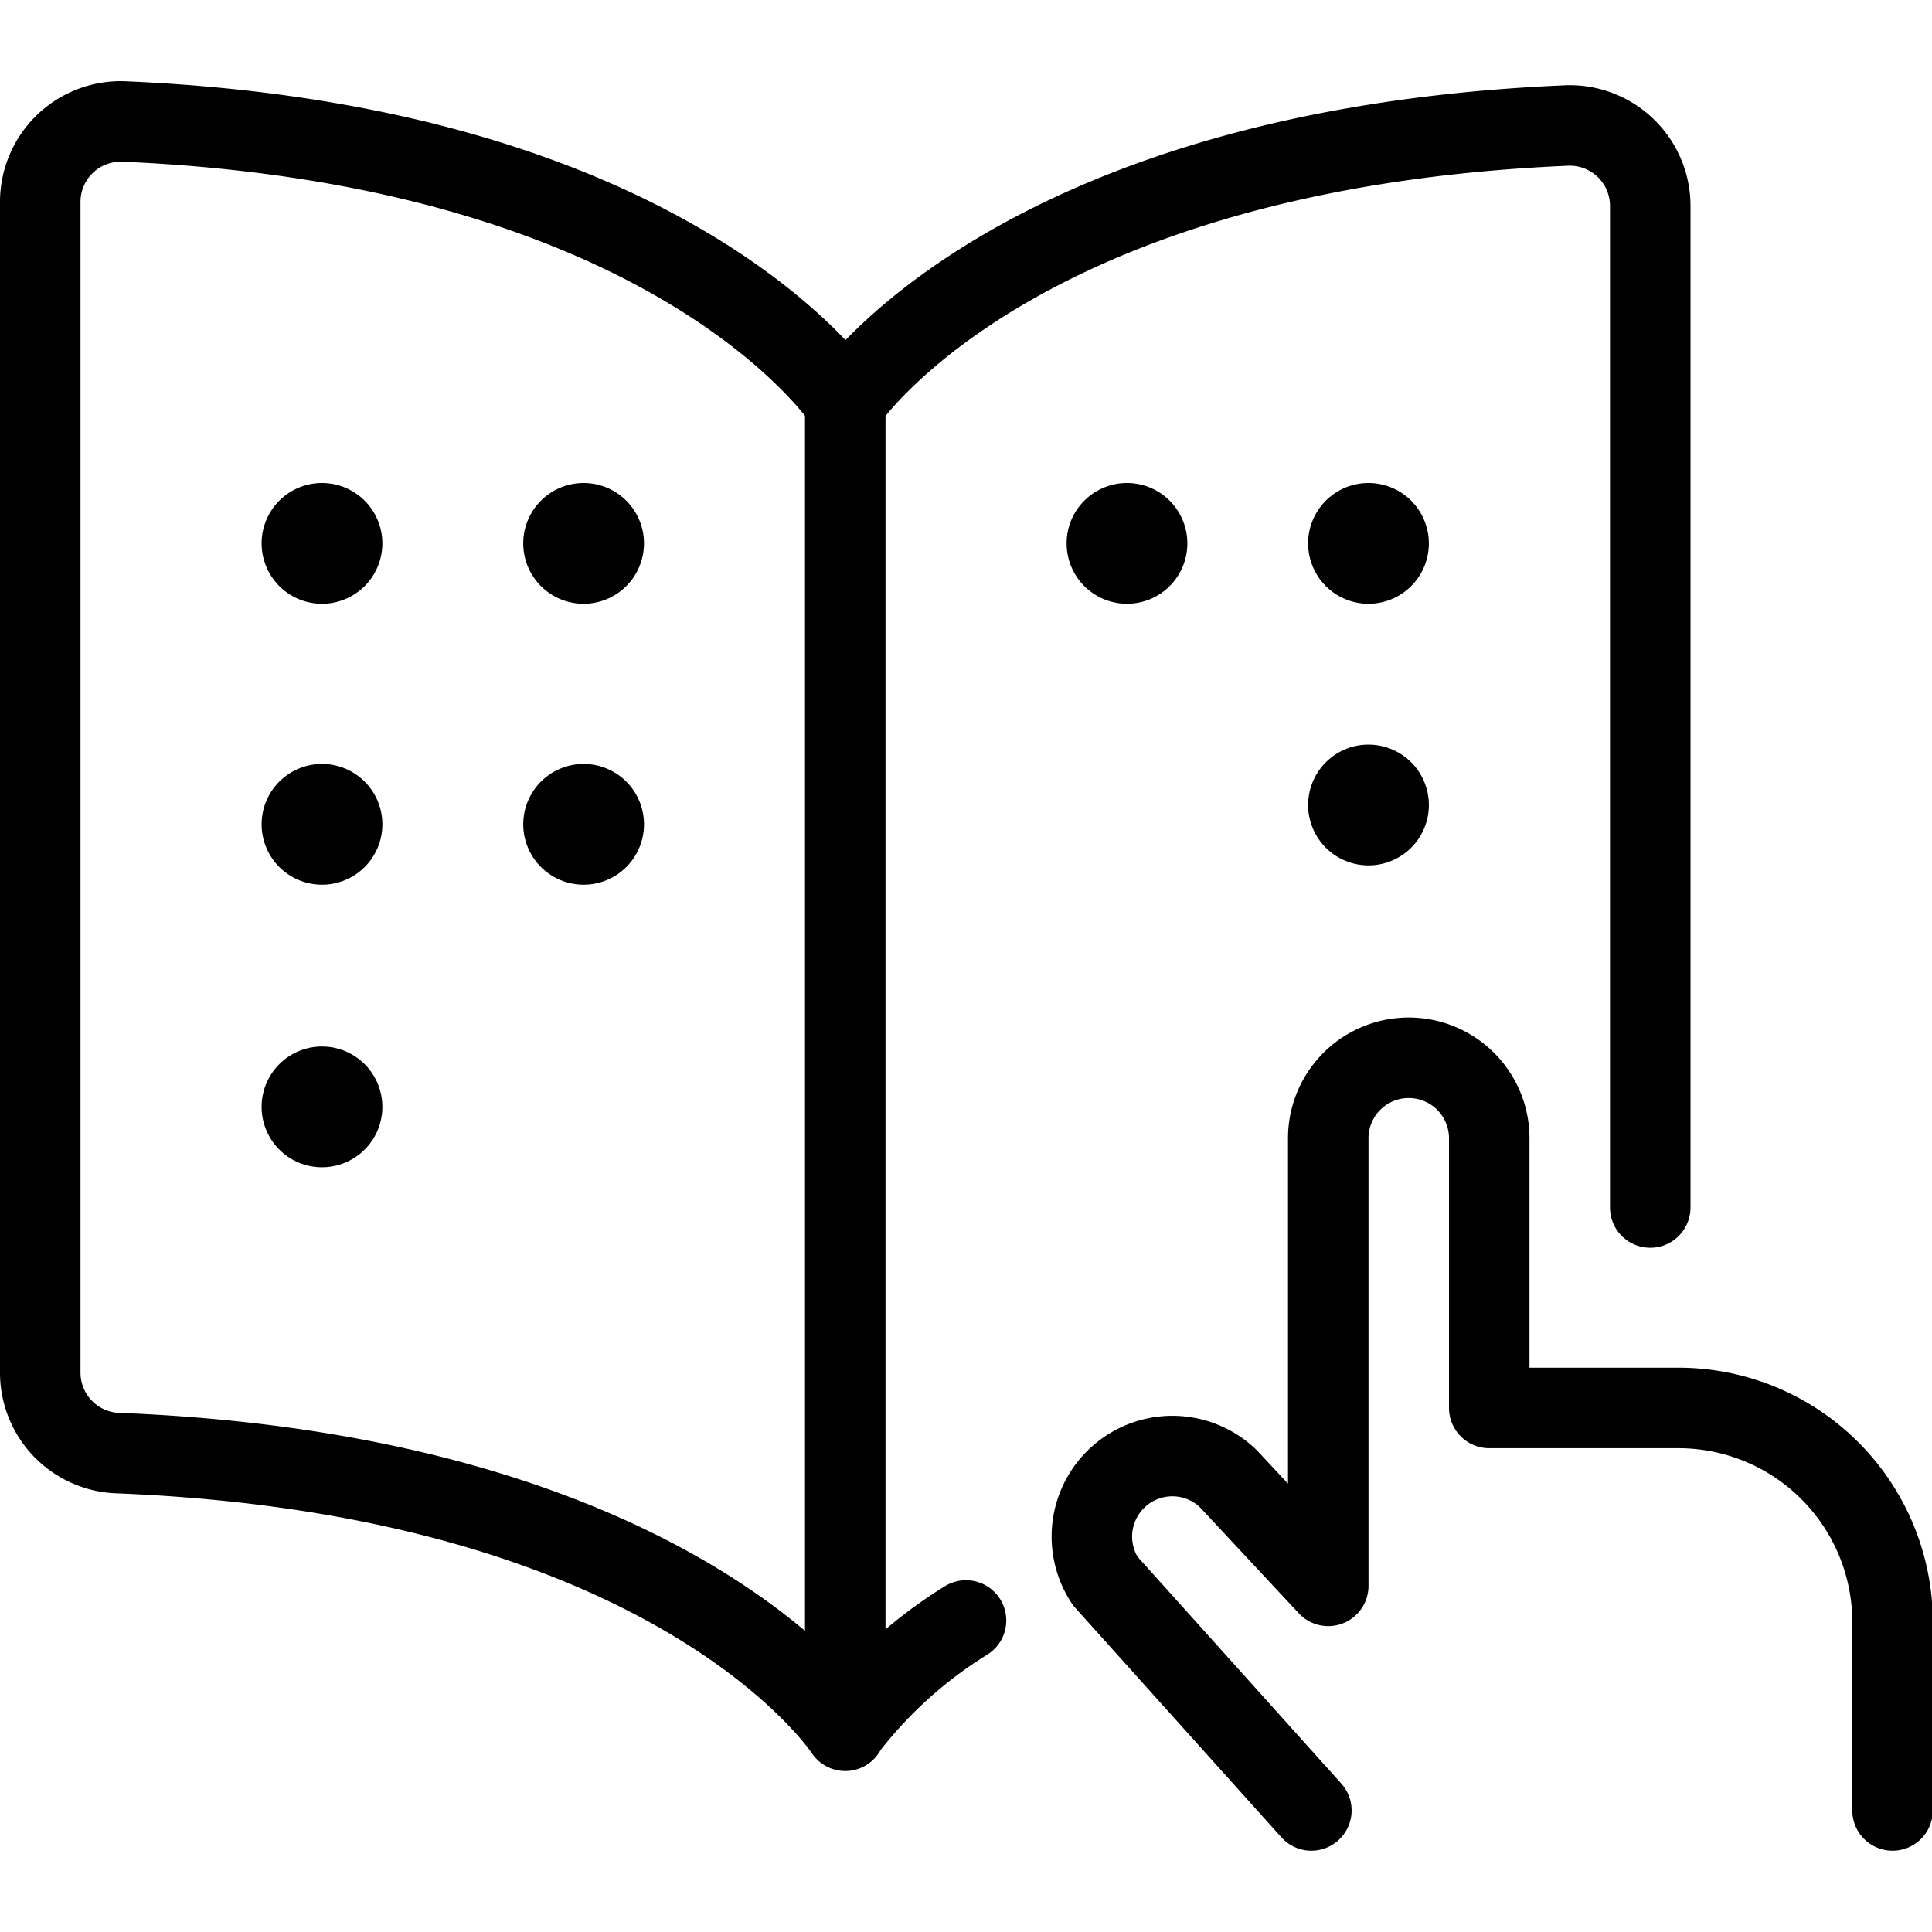
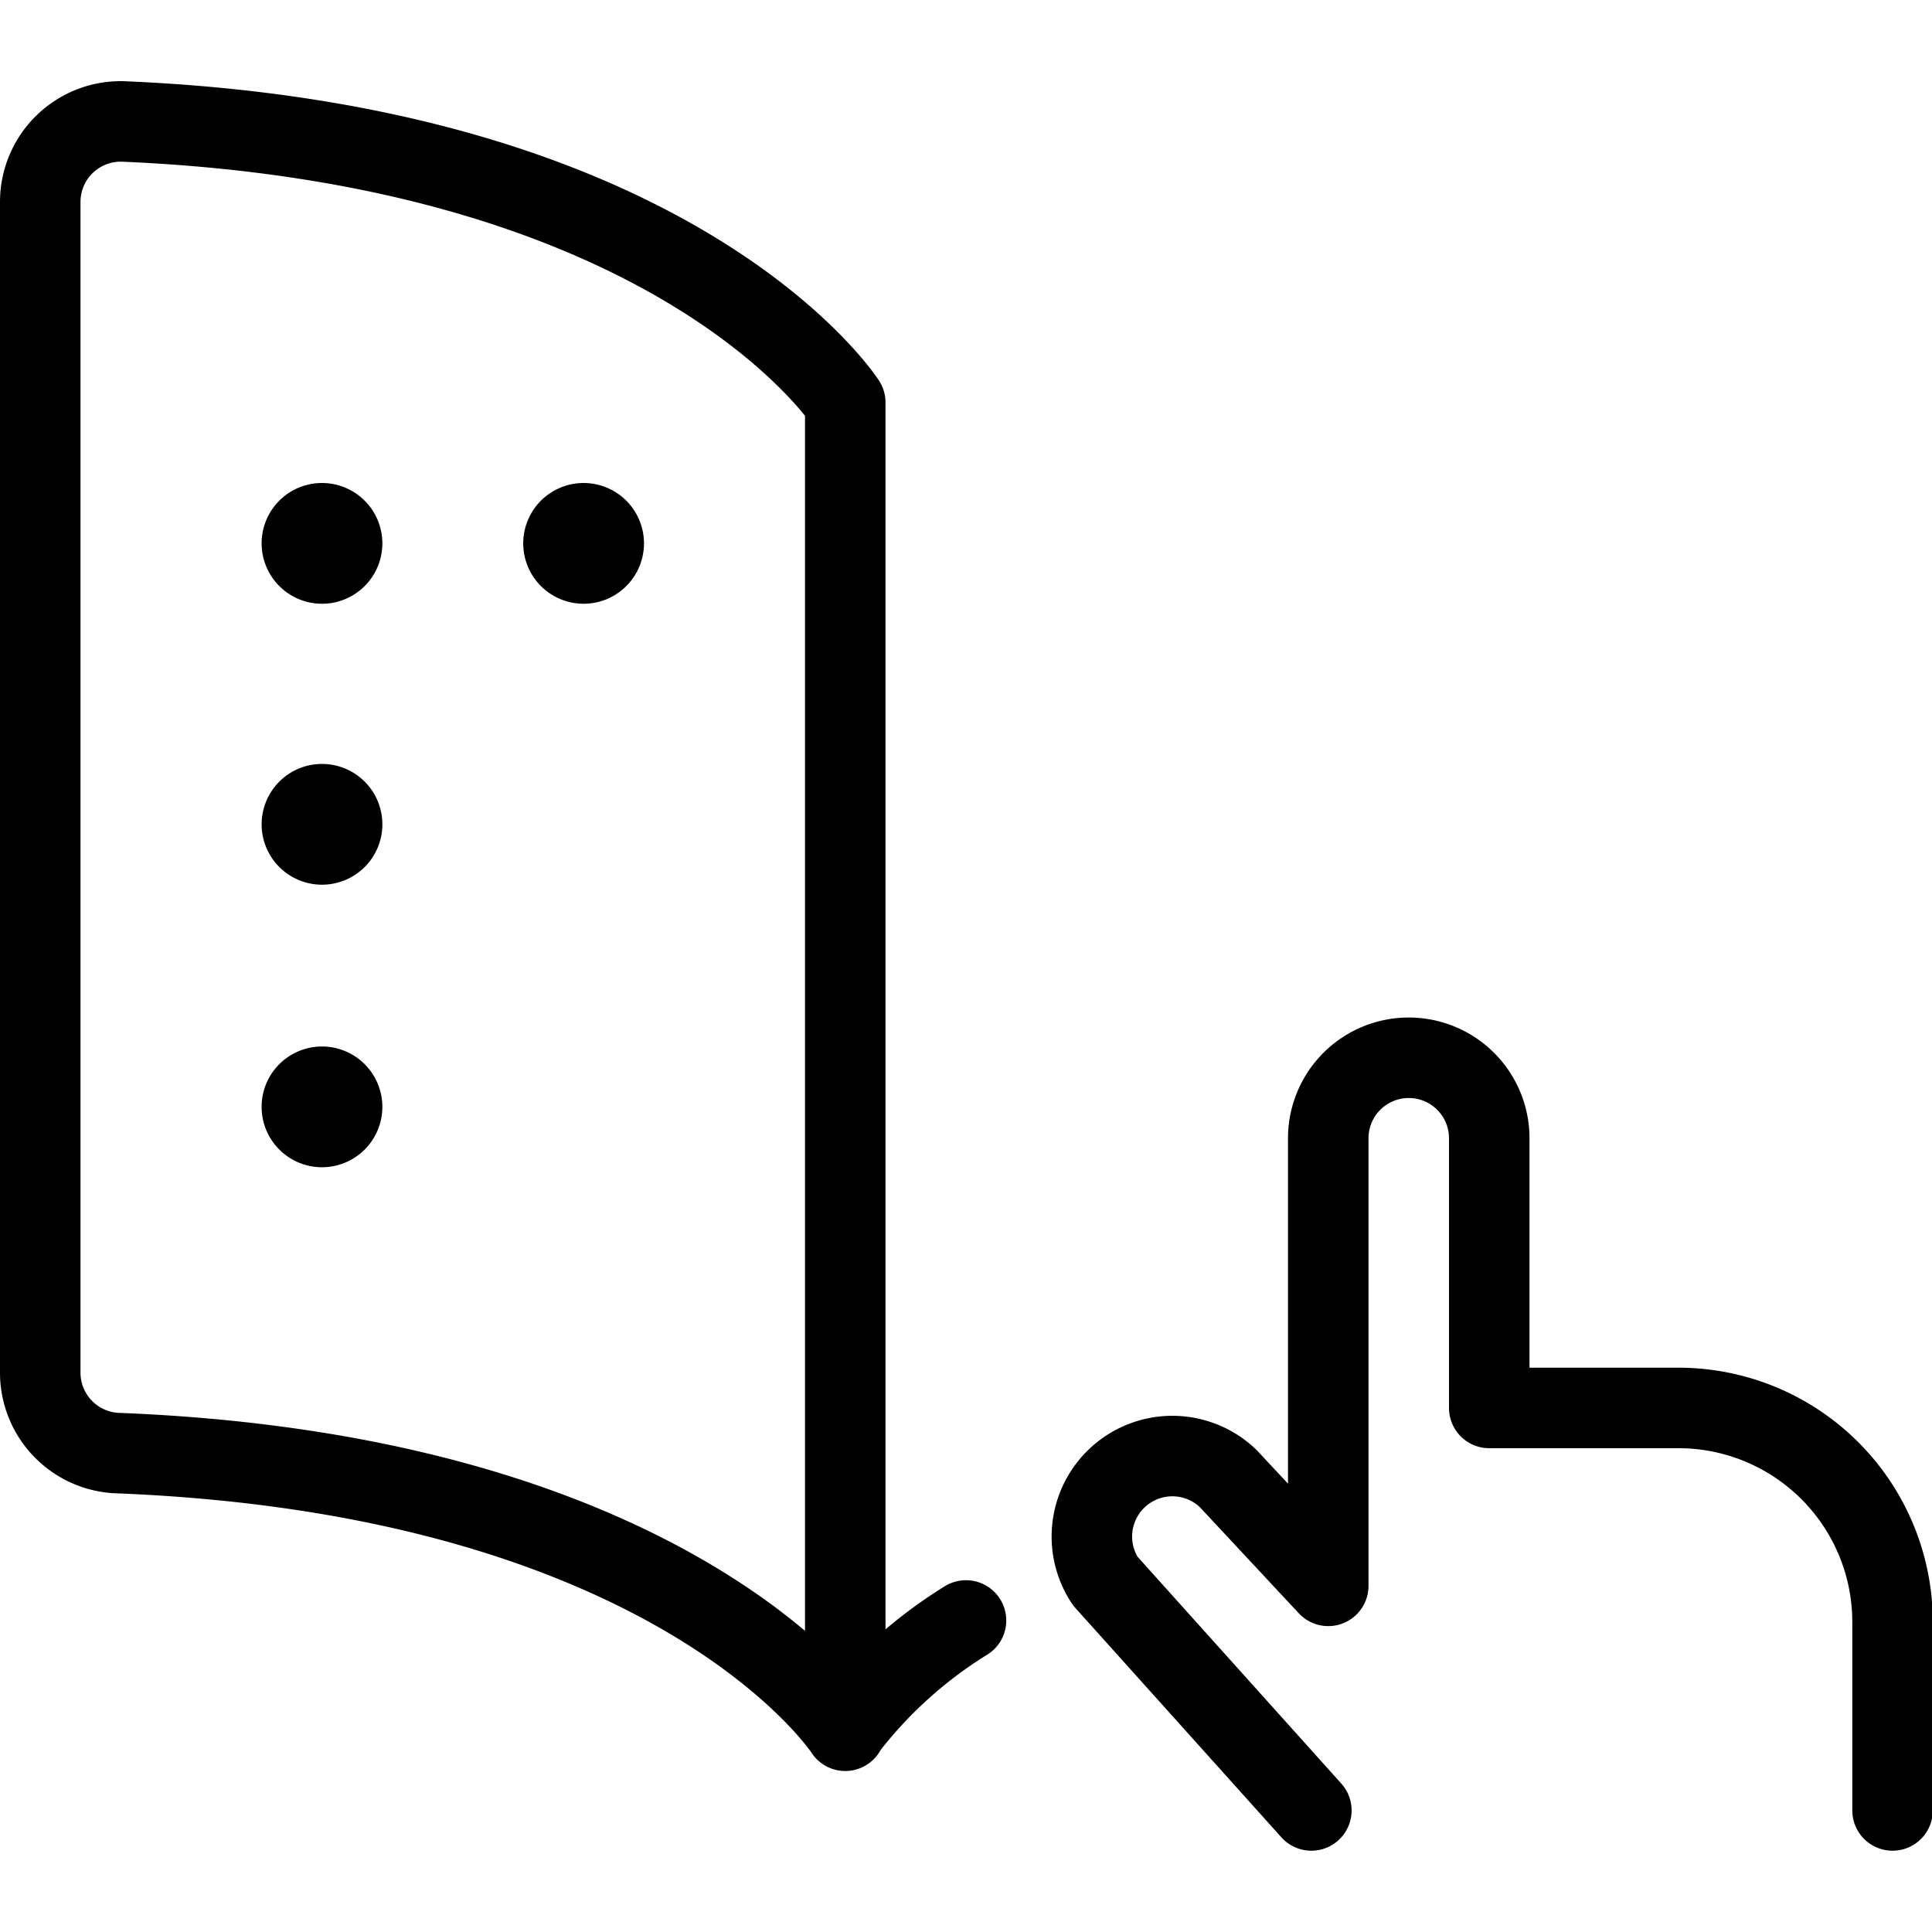
<svg xmlns="http://www.w3.org/2000/svg" viewBox="0 0 24 24">
  <g transform="matrix(1,0,0,1,0,0)">
    <g>
      <path d="M12,20.13a5.56,5.56,0,0,0-1.5,1.36V5S8.44,1.81,1.56,1.51a1,1,0,0,0-1.06,1V17.05a1,1,0,0,0,.94,1c7,.27,9.06,3.45,9.06,3.45" style="fill: none;stroke: #000000;stroke-linecap: round;stroke-linejoin: round" />
-       <path d="M10.5,5s2.06-3.14,8.94-3.44a1,1,0,0,1,1.06,1V15" style="fill: none;stroke: #000000;stroke-linecap: round;stroke-linejoin: round" />
      <path d="M3.75,6.74A.25.25,0,1,1,4,7a.25.25,0,0,1-.25-.25" style="fill: none;stroke: #000000;stroke-linecap: round;stroke-linejoin: round" />
      <path d="M7,6.74A.25.25,0,1,1,7.25,7,.25.25,0,0,1,7,6.74" style="fill: none;stroke: #000000;stroke-linecap: round;stroke-linejoin: round" />
-       <path d="M13.75,6.74A.25.25,0,1,1,14,7a.25.25,0,0,1-.25-.25" style="fill: none;stroke: #000000;stroke-linecap: round;stroke-linejoin: round" />
-       <path d="M16.75,6.74A.25.25,0,1,1,17,7a.25.25,0,0,1-.25-.25" style="fill: none;stroke: #000000;stroke-linecap: round;stroke-linejoin: round" />
-       <path d="M16.75,10a.25.25,0,1,1,.25.25.25.25,0,0,1-.25-.25" style="fill: none;stroke: #000000;stroke-linecap: round;stroke-linejoin: round" />
      <path d="M3.75,10.24a.25.25,0,1,1,.25.25.25.25,0,0,1-.25-.25" style="fill: none;stroke: #000000;stroke-linecap: round;stroke-linejoin: round" />
-       <path d="M7,10.24a.25.25,0,1,1,.25.25A.25.25,0,0,1,7,10.24" style="fill: none;stroke: #000000;stroke-linecap: round;stroke-linejoin: round" />
      <path d="M3.75,13.74A.25.25,0,1,1,4,14a.25.25,0,0,1-.25-.25" style="fill: none;stroke: #000000;stroke-linecap: round;stroke-linejoin: round" />
      <path d="M16.29,22.49l-2.56-2.85a1,1,0,0,1,1.53-1.27L16.5,19.7V14.14a1,1,0,0,1,2,0v3.35h2.35a2.66,2.66,0,0,1,2.66,2.66v2.34" style="fill: none;stroke: #000000;stroke-linecap: round;stroke-linejoin: round" />
    </g>
  </g>
</svg>